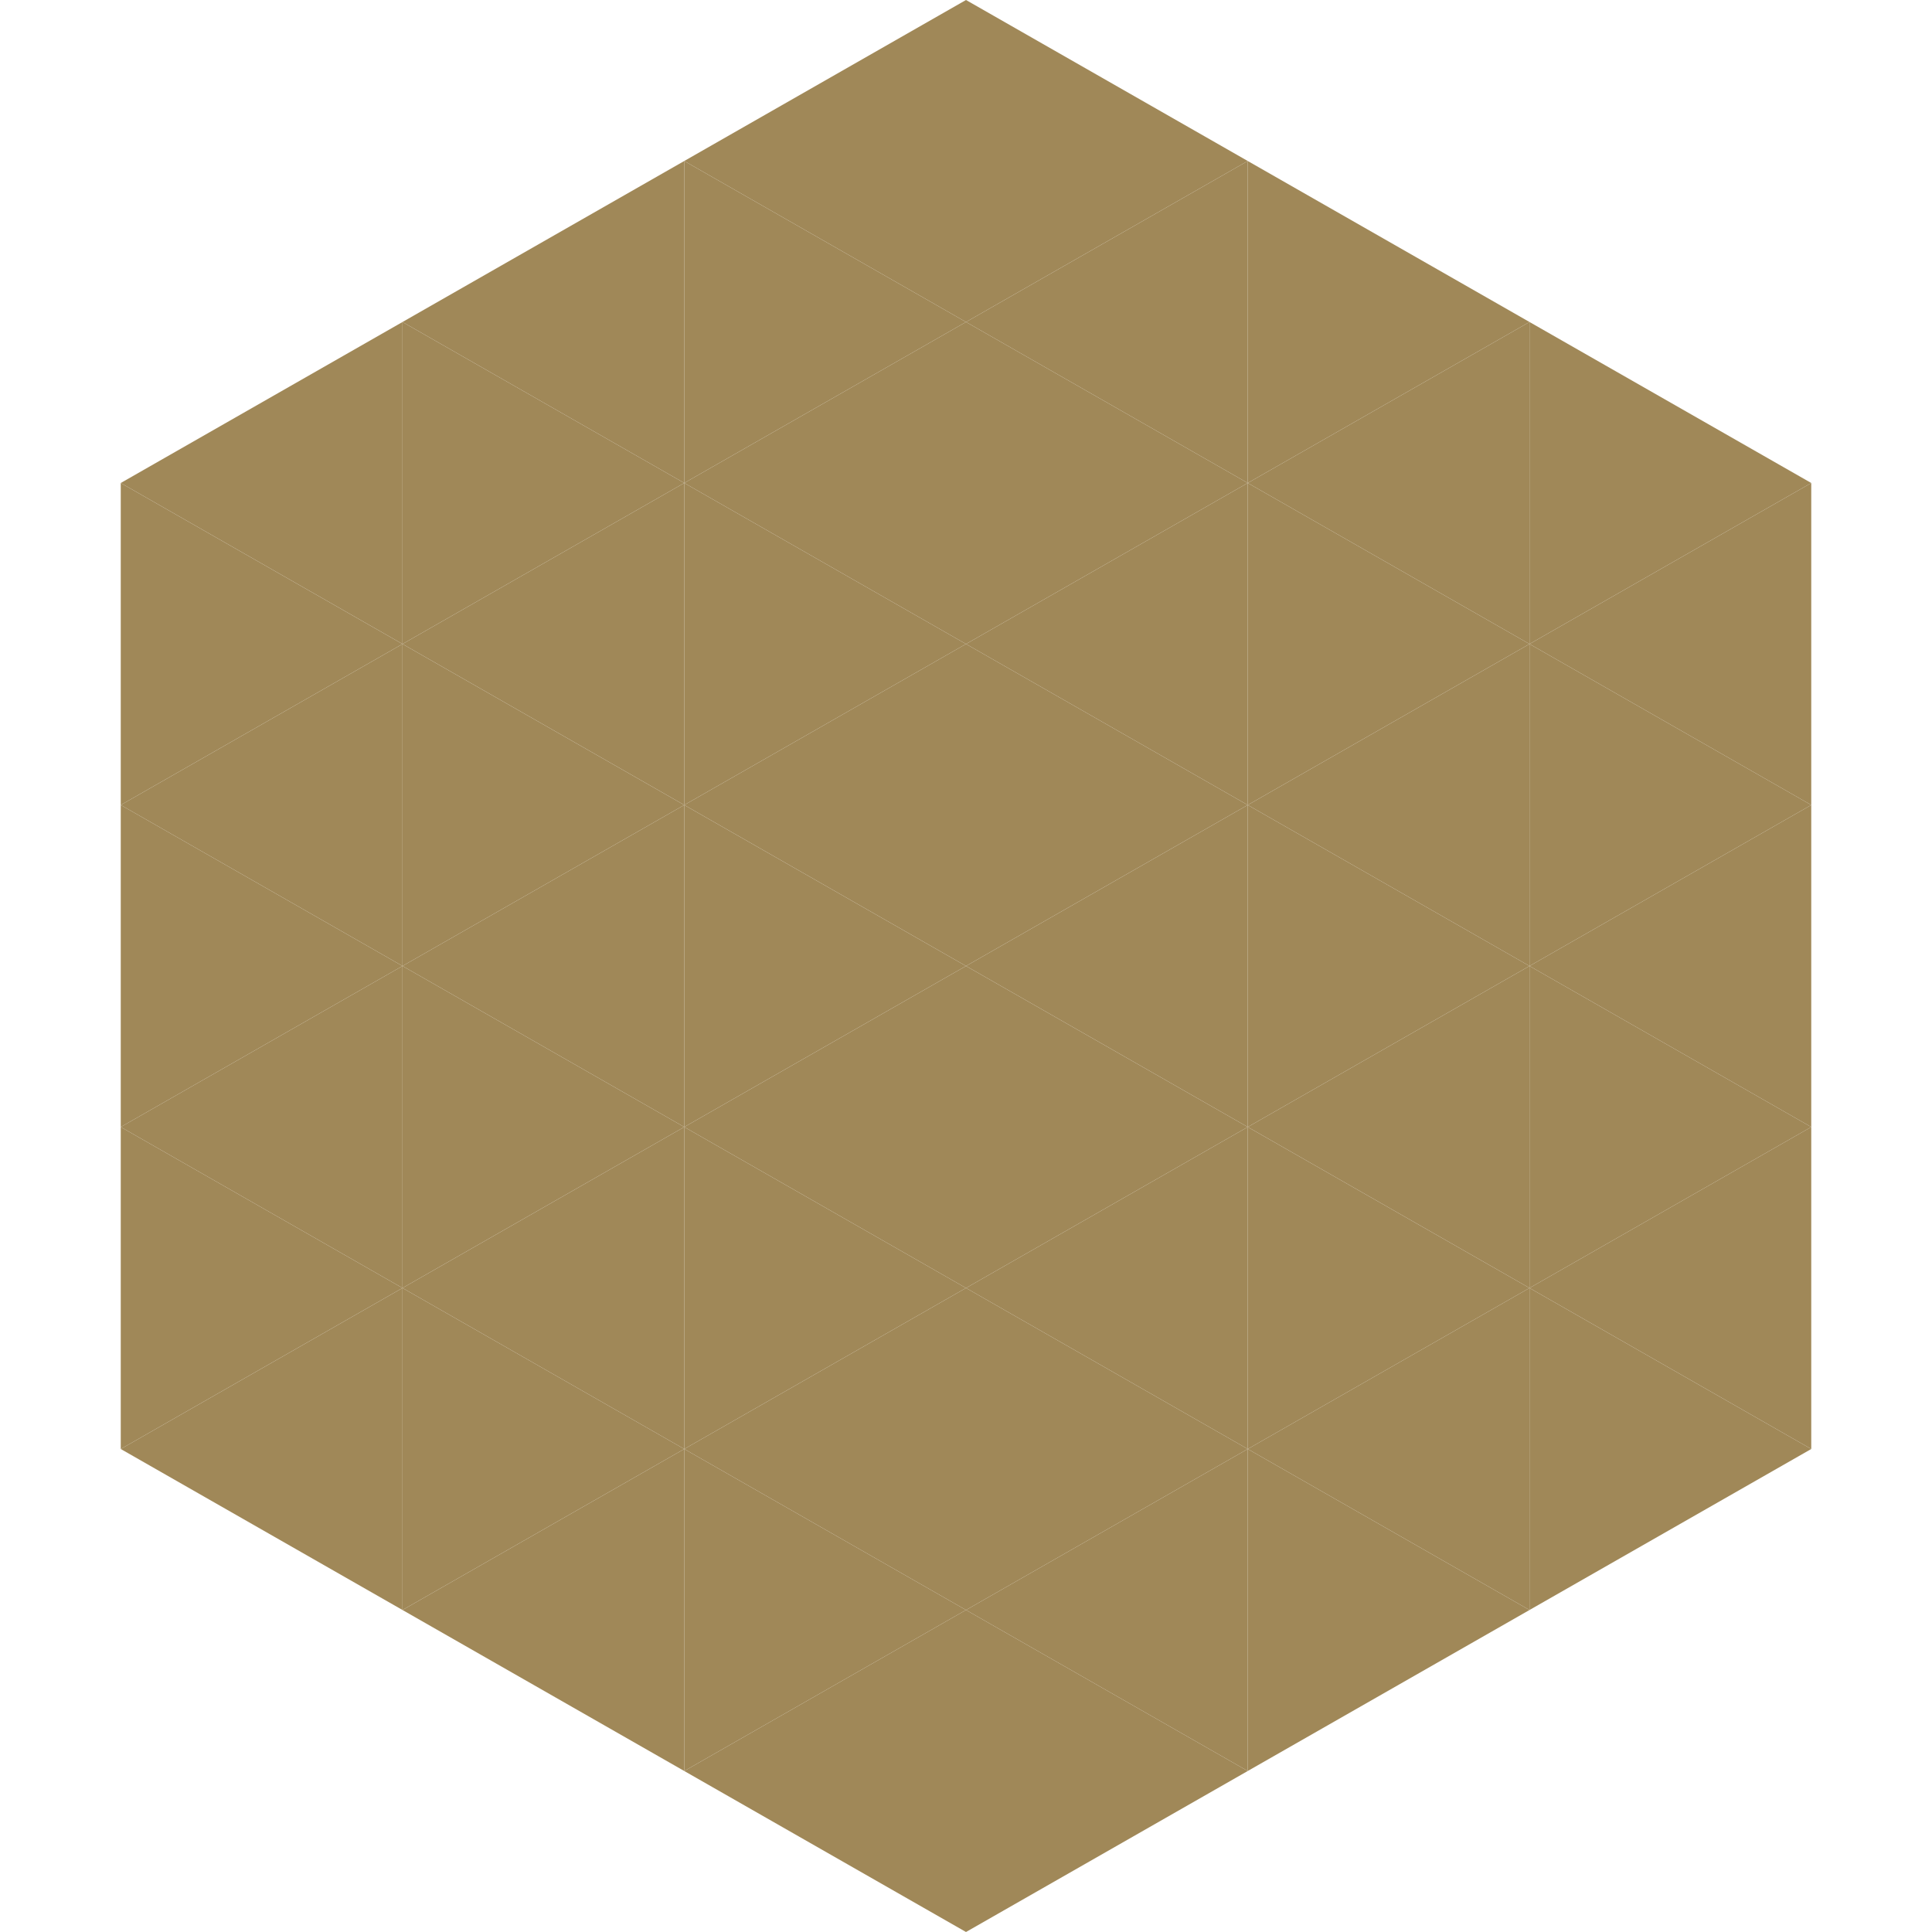
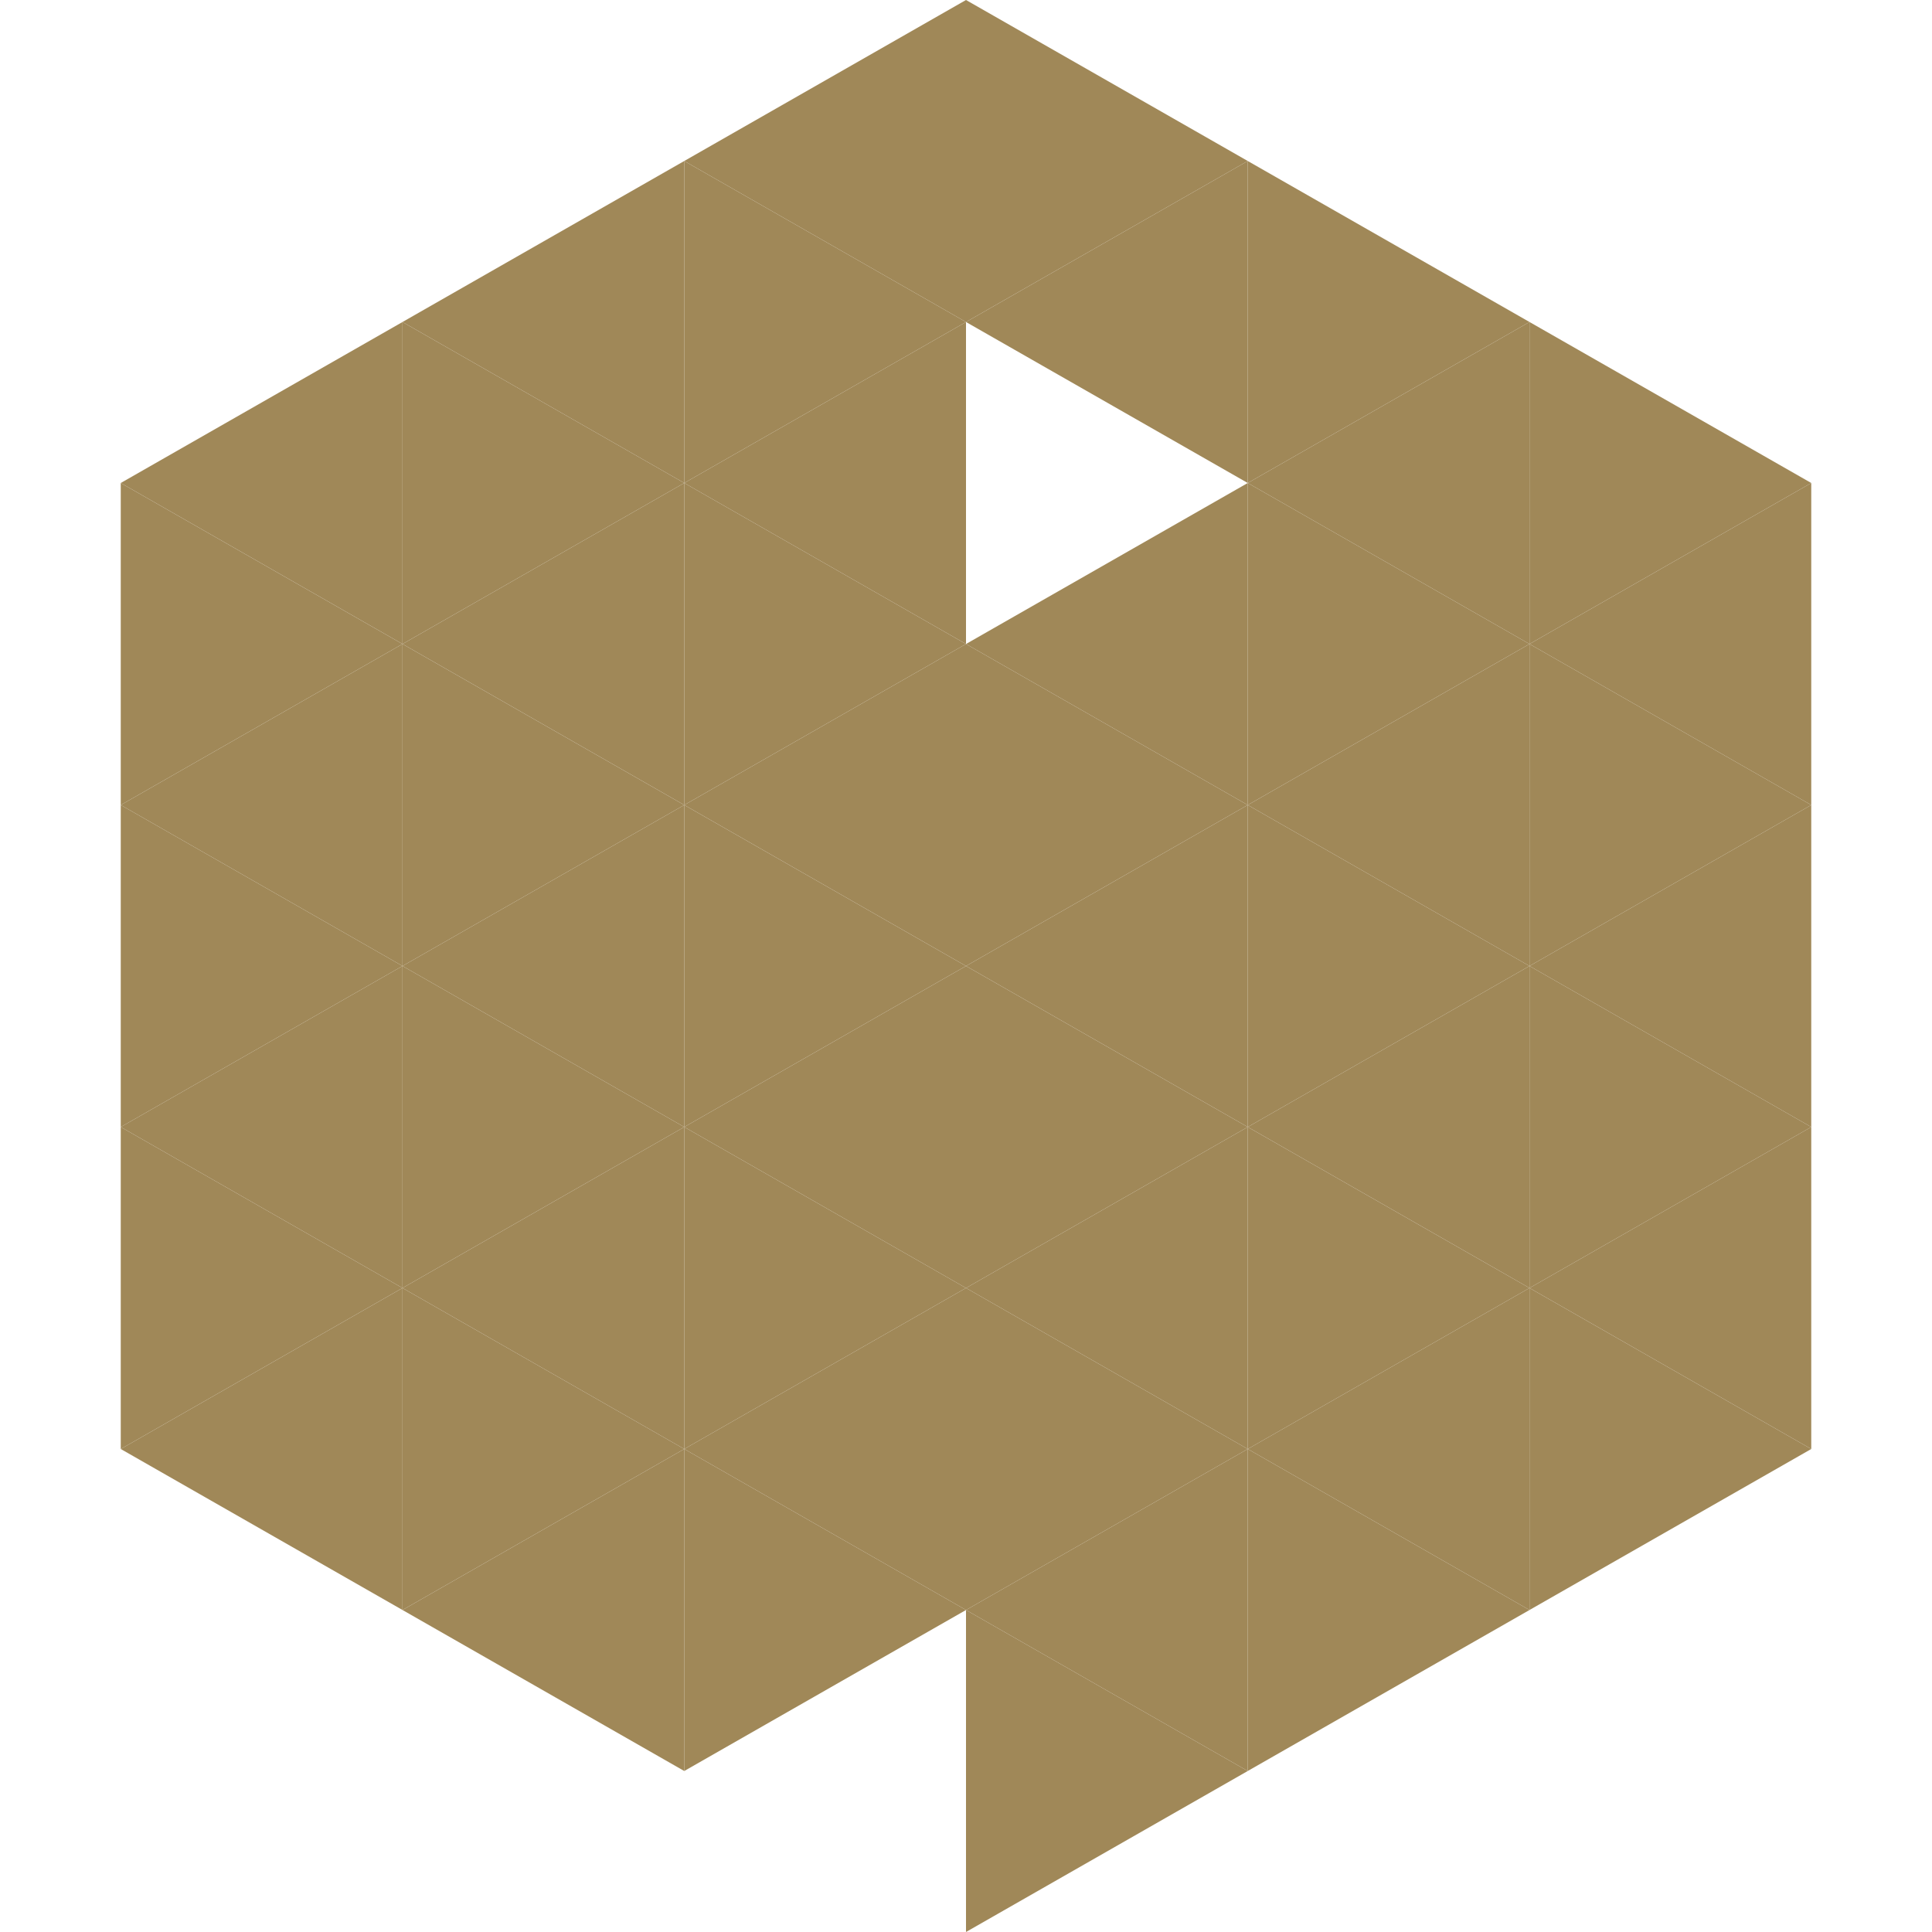
<svg xmlns="http://www.w3.org/2000/svg" width="240" height="240">
  <polygon points="50,40 15,60 50,80" style="fill:rgb(160,136,88)" />
  <polygon points="190,40 225,60 190,80" style="fill:rgb(160,136,88)" />
  <polygon points="15,60 50,80 15,100" style="fill:rgb(160,136,88)" />
  <polygon points="225,60 190,80 225,100" style="fill:rgb(160,136,88)" />
  <polygon points="50,80 15,100 50,120" style="fill:rgb(160,136,88)" />
  <polygon points="190,80 225,100 190,120" style="fill:rgb(160,136,88)" />
  <polygon points="15,100 50,120 15,140" style="fill:rgb(160,136,88)" />
  <polygon points="225,100 190,120 225,140" style="fill:rgb(160,136,88)" />
  <polygon points="50,120 15,140 50,160" style="fill:rgb(160,136,88)" />
  <polygon points="190,120 225,140 190,160" style="fill:rgb(160,136,88)" />
  <polygon points="15,140 50,160 15,180" style="fill:rgb(160,136,88)" />
  <polygon points="225,140 190,160 225,180" style="fill:rgb(160,136,88)" />
  <polygon points="50,160 15,180 50,200" style="fill:rgb(160,136,88)" />
  <polygon points="190,160 225,180 190,200" style="fill:rgb(160,136,88)" />
  <polygon points="15,180 50,200 15,220" style="fill:rgb(255,255,255); fill-opacity:0" />
  <polygon points="225,180 190,200 225,220" style="fill:rgb(255,255,255); fill-opacity:0" />
  <polygon points="50,0 85,20 50,40" style="fill:rgb(255,255,255); fill-opacity:0" />
  <polygon points="190,0 155,20 190,40" style="fill:rgb(255,255,255); fill-opacity:0" />
  <polygon points="85,20 50,40 85,60" style="fill:rgb(160,136,88)" />
  <polygon points="155,20 190,40 155,60" style="fill:rgb(160,136,88)" />
  <polygon points="50,40 85,60 50,80" style="fill:rgb(160,136,88)" />
  <polygon points="190,40 155,60 190,80" style="fill:rgb(160,136,88)" />
  <polygon points="85,60 50,80 85,100" style="fill:rgb(160,136,88)" />
  <polygon points="155,60 190,80 155,100" style="fill:rgb(160,136,88)" />
  <polygon points="50,80 85,100 50,120" style="fill:rgb(160,136,88)" />
  <polygon points="190,80 155,100 190,120" style="fill:rgb(160,136,88)" />
  <polygon points="85,100 50,120 85,140" style="fill:rgb(160,136,88)" />
  <polygon points="155,100 190,120 155,140" style="fill:rgb(160,136,88)" />
  <polygon points="50,120 85,140 50,160" style="fill:rgb(160,136,88)" />
  <polygon points="190,120 155,140 190,160" style="fill:rgb(160,136,88)" />
  <polygon points="85,140 50,160 85,180" style="fill:rgb(160,136,88)" />
  <polygon points="155,140 190,160 155,180" style="fill:rgb(160,136,88)" />
  <polygon points="50,160 85,180 50,200" style="fill:rgb(160,136,88)" />
  <polygon points="190,160 155,180 190,200" style="fill:rgb(160,136,88)" />
  <polygon points="85,180 50,200 85,220" style="fill:rgb(160,136,88)" />
  <polygon points="155,180 190,200 155,220" style="fill:rgb(160,136,88)" />
  <polygon points="120,0 85,20 120,40" style="fill:rgb(160,136,88)" />
  <polygon points="120,0 155,20 120,40" style="fill:rgb(160,136,88)" />
  <polygon points="85,20 120,40 85,60" style="fill:rgb(160,136,88)" />
  <polygon points="155,20 120,40 155,60" style="fill:rgb(160,136,88)" />
  <polygon points="120,40 85,60 120,80" style="fill:rgb(160,136,88)" />
-   <polygon points="120,40 155,60 120,80" style="fill:rgb(160,136,88)" />
  <polygon points="85,60 120,80 85,100" style="fill:rgb(160,136,88)" />
  <polygon points="155,60 120,80 155,100" style="fill:rgb(160,136,88)" />
  <polygon points="120,80 85,100 120,120" style="fill:rgb(160,136,88)" />
  <polygon points="120,80 155,100 120,120" style="fill:rgb(160,136,88)" />
  <polygon points="85,100 120,120 85,140" style="fill:rgb(160,136,88)" />
  <polygon points="155,100 120,120 155,140" style="fill:rgb(160,136,88)" />
  <polygon points="120,120 85,140 120,160" style="fill:rgb(160,136,88)" />
  <polygon points="120,120 155,140 120,160" style="fill:rgb(160,136,88)" />
  <polygon points="85,140 120,160 85,180" style="fill:rgb(160,136,88)" />
  <polygon points="155,140 120,160 155,180" style="fill:rgb(160,136,88)" />
  <polygon points="120,160 85,180 120,200" style="fill:rgb(160,136,88)" />
  <polygon points="120,160 155,180 120,200" style="fill:rgb(160,136,88)" />
  <polygon points="85,180 120,200 85,220" style="fill:rgb(160,136,88)" />
  <polygon points="155,180 120,200 155,220" style="fill:rgb(160,136,88)" />
-   <polygon points="120,200 85,220 120,240" style="fill:rgb(160,136,88)" />
  <polygon points="120,200 155,220 120,240" style="fill:rgb(160,136,88)" />
  <polygon points="85,220 120,240 85,260" style="fill:rgb(255,255,255); fill-opacity:0" />
  <polygon points="155,220 120,240 155,260" style="fill:rgb(255,255,255); fill-opacity:0" />
</svg>